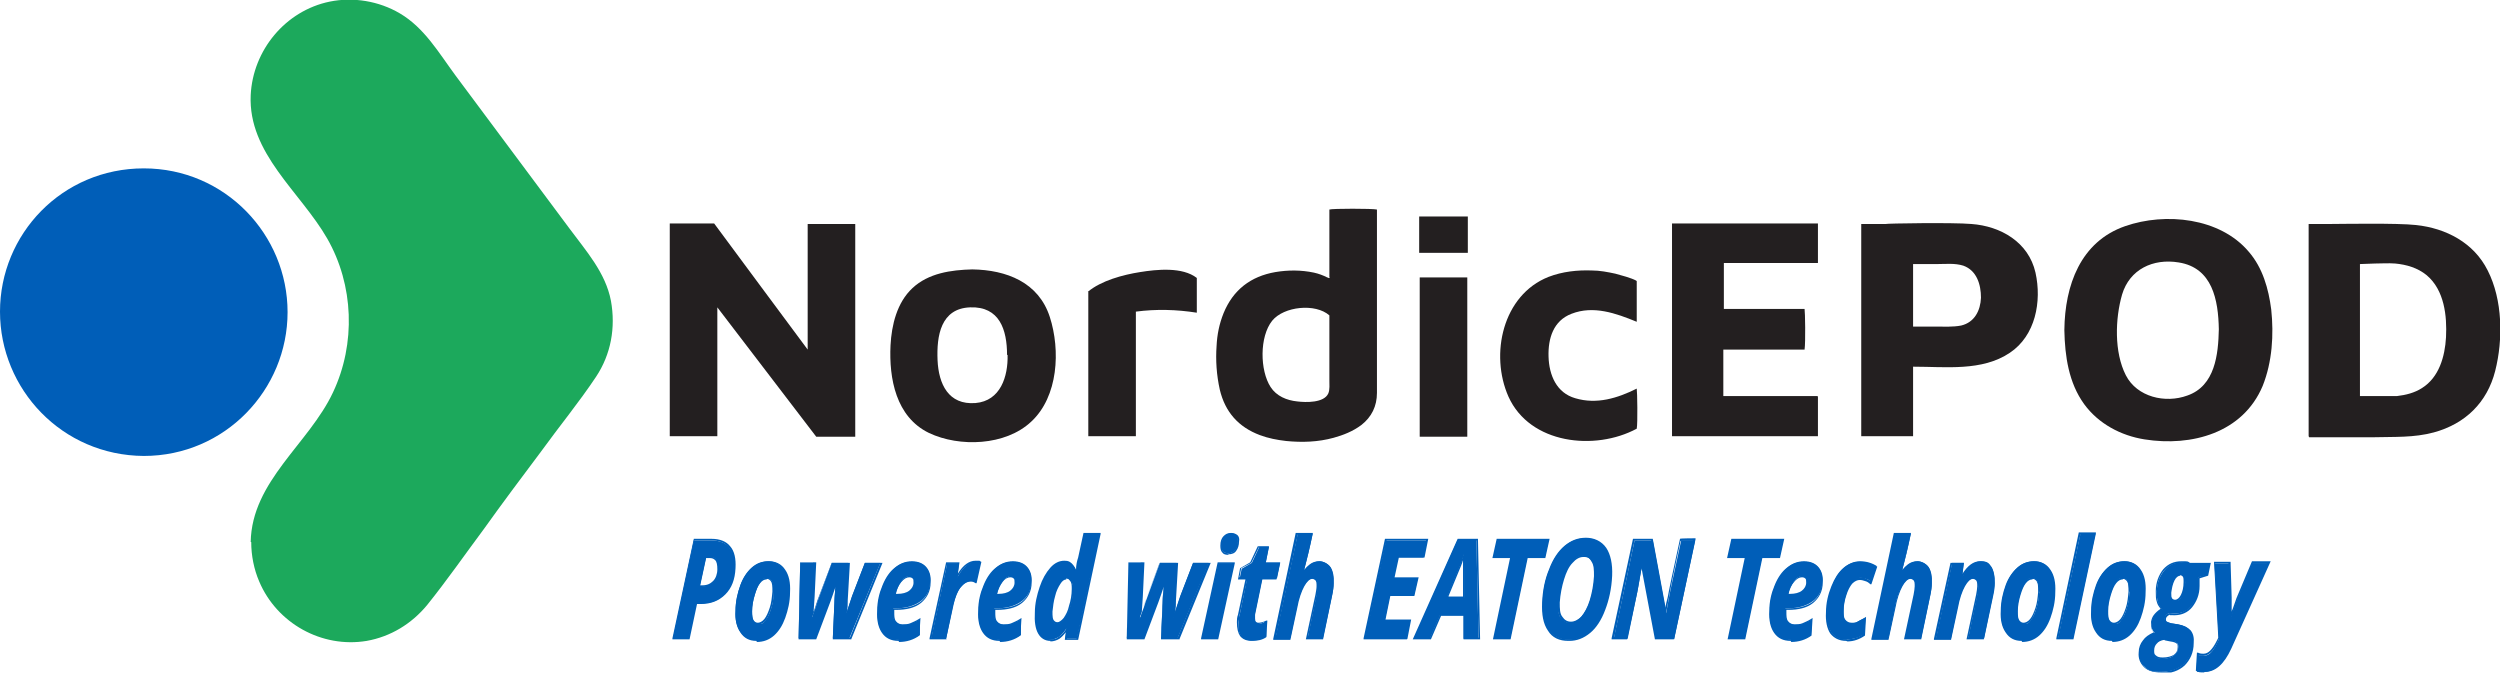
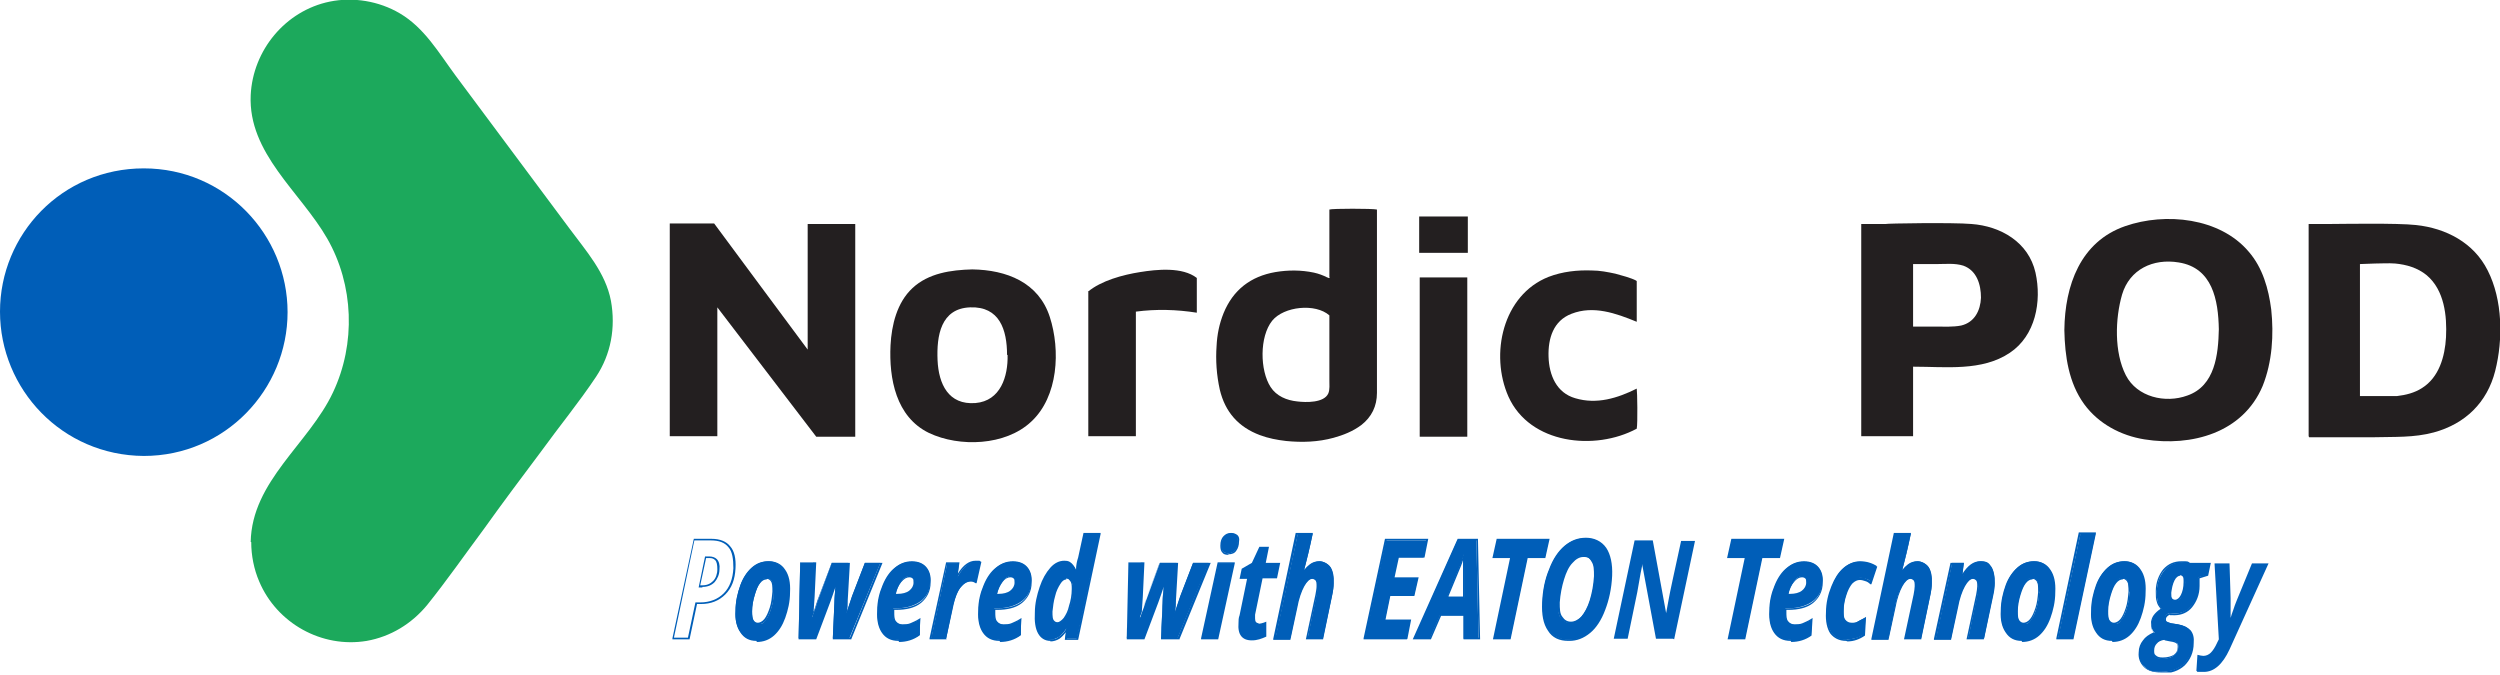
<svg xmlns="http://www.w3.org/2000/svg" width="200" height="54" viewBox="0 0 200 54" fill="none">
  <g clip-path="url(#clip0_50_1007)">
    <path d="M20.056 43.361C20.141 38.486 24.717 35.493 26.641 31.388C28.48 27.496 28.309 22.792 26.171 19.072C24.032 15.352 19.842 12.273 20.056 7.612C20.227 4.02 22.835 0.855 26.384 0.128C28.266 -0.257 30.319 0.086 31.986 1.069C33.953 2.224 35.108 4.234 36.434 6.03C39.47 10.092 42.506 14.197 45.542 18.26C46.868 20.056 48.45 21.809 48.877 24.075C49.262 26.213 48.877 28.352 47.68 30.148C46.312 32.2 44.73 34.124 43.276 36.134C41.736 38.187 40.197 40.239 38.7 42.335C37.203 44.345 35.749 46.44 34.167 48.407C32.927 49.904 31.259 50.93 29.335 51.272C25.743 51.871 22.151 49.861 20.74 46.526C20.312 45.542 20.098 44.43 20.098 43.361H20.056Z" fill="#1CA95C" />
    <path d="M11.503 13.47C18.003 13.47 23.006 18.773 23.006 24.973C23.006 31.174 18.003 36.476 11.503 36.476C4.96 36.434 0 31.131 0 24.93C0 18.73 4.96 13.47 11.503 13.47Z" fill="#005EB8" />
    <path d="M57.131 17.875C59.611 21.21 62.091 24.588 64.614 27.967V17.918H68.42V34.937H65.298L57.387 24.588V34.894H53.581V17.875H57.088H57.131Z" fill="#231F20" />
    <path d="M184.691 34.894V17.918C184.691 17.918 186.102 17.918 186.487 17.918C187.257 17.918 191.79 17.832 193.286 18.003C195.681 18.26 197.905 19.414 199.016 21.638C200.214 23.99 200.257 27.154 199.615 29.677C198.974 32.2 197.22 33.911 194.697 34.595C193.115 35.023 191.533 34.937 189.908 34.98C188.198 34.98 184.734 34.98 184.734 34.98L184.691 34.894ZM188.839 31.687C188.839 31.687 189.908 31.687 190.207 31.687C190.721 31.687 191.234 31.687 191.747 31.687C192.474 31.602 193.158 31.43 193.757 31.046C195.125 30.19 195.595 28.523 195.681 26.983C195.767 25.273 195.553 23.22 194.142 22.023C193.415 21.424 192.517 21.167 191.619 21.082C191.063 21.039 190.507 21.082 189.994 21.082C189.823 21.082 188.796 21.125 188.796 21.125V31.687H188.839Z" fill="#231F20" />
    <path d="M165.149 26.384C165.191 22.835 166.431 19.329 170.023 18.088C173.231 16.977 177.592 17.404 179.902 20.141C181.013 21.424 181.484 23.092 181.698 24.759C181.911 26.769 181.783 28.95 181.013 30.875C179.431 34.638 175.326 35.749 171.563 35.151C169.681 34.851 167.885 33.911 166.731 32.328C165.491 30.618 165.191 28.48 165.149 26.427V26.384ZM177.507 26.342C177.464 23.99 176.994 21.424 174.3 20.996C172.247 20.654 170.366 21.552 169.767 23.562C169.211 25.486 169.125 28.18 170.066 30.019C170.964 31.773 173.231 32.286 174.984 31.644C177.208 30.875 177.464 28.352 177.507 26.342Z" fill="#231F20" />
    <path d="M153.047 29.335V34.894H148.899V17.918H150.866C150.866 17.875 156.254 17.789 157.708 17.918C160.06 18.088 162.284 19.371 162.839 21.809C163.353 24.118 162.839 26.855 160.787 28.223C158.563 29.72 155.655 29.335 153.09 29.335H153.047ZM153.047 26.128C153.047 26.128 154.415 26.128 154.928 26.128C155.442 26.128 156.254 26.171 156.895 26.042C157.965 25.786 158.435 24.845 158.478 23.819C158.478 22.75 158.136 21.638 157.067 21.253C156.382 21.039 155.655 21.125 154.971 21.125C154.287 21.125 153.047 21.125 153.047 21.125V26.085V26.128Z" fill="#231F20" />
    <path d="M106.35 22.194V16.763C106.564 16.677 109.814 16.677 110.156 16.763C110.156 16.763 110.156 26.641 110.156 31.43C110.156 32.499 109.728 33.355 108.916 33.996C108.232 34.509 107.462 34.809 106.692 35.022C105.452 35.364 104.169 35.407 102.886 35.279C102.16 35.194 101.475 35.065 100.791 34.809C99.081 34.167 98.012 32.97 97.584 31.174C97.327 30.019 97.242 28.822 97.327 27.667C97.37 26.769 97.541 25.914 97.883 25.059C98.653 23.177 100.064 22.108 102.031 21.766C103.058 21.595 104.084 21.595 105.11 21.809C105.495 21.894 105.837 22.023 106.179 22.194C106.222 22.194 106.307 22.279 106.393 22.236L106.35 22.194ZM106.35 25.23C105.238 24.246 102.715 24.503 101.775 25.657C100.748 26.94 100.791 29.634 101.646 30.96C102.117 31.687 102.929 32.029 103.784 32.115C104.469 32.2 105.923 32.243 106.265 31.473C106.393 31.174 106.35 30.746 106.35 30.404C106.35 29.805 106.35 29.207 106.35 28.608C106.35 27.496 106.35 26.384 106.35 25.23Z" fill="#231F20" />
-     <path d="M145.435 31.73V34.894H133.761V17.875H145.435V21.039H137.909V24.717H144.366C144.409 24.93 144.452 27.368 144.366 27.967H137.866V31.687H145.392L145.435 31.73Z" fill="#231F20" />
    <path d="M77.785 21.552C80.522 21.595 83.087 22.579 83.985 25.358C84.841 28.009 84.67 31.73 82.489 33.74C80.436 35.664 76.759 35.792 74.321 34.638C71.67 33.355 71.114 30.276 71.242 27.625C71.328 26 71.755 24.204 72.996 23.049C74.278 21.852 76.074 21.595 77.785 21.552ZM80.564 28.394C80.564 26.384 79.966 24.503 77.614 24.588C75.262 24.674 74.92 26.855 75.005 28.822C75.091 30.703 75.861 32.414 78.041 32.243C80.051 32.072 80.65 30.105 80.607 28.394H80.564Z" fill="#231F20" />
    <path d="M130.939 22.493V25.743C129.271 25.059 127.475 24.417 125.722 25.102C124.268 25.657 123.84 27.069 123.883 28.523C123.926 30.019 124.524 31.43 126.021 31.858C127.731 32.371 129.399 31.858 130.939 31.088C130.981 31.302 131.024 33.868 130.939 34.295C127.603 36.092 122.386 35.536 120.676 31.73C119.179 28.352 120.205 23.605 123.883 22.151C124.995 21.723 126.192 21.595 127.347 21.638C127.988 21.638 128.629 21.766 129.228 21.894C129.699 22.023 130.511 22.236 130.896 22.45L130.939 22.493Z" fill="#231F20" />
    <path d="M87.022 23.348C88.091 22.45 89.844 21.98 91.212 21.766C92.538 21.552 94.591 21.338 95.745 22.236V25.016C94.12 24.759 92.495 24.717 90.87 24.93V34.894H87.064V23.348H87.022Z" fill="#231F20" />
    <path d="M117.383 22.194H113.577V34.937H117.383V22.194Z" fill="#231F20" />
    <path d="M117.426 17.319H113.534V20.227H117.426V17.319Z" fill="#231F20" />
-     <path d="M58.756 45.499C58.713 46.355 58.456 47.039 57.943 47.552C57.473 48.065 56.831 48.279 56.019 48.279H55.677L55.078 51.101H53.838L55.506 43.233H56.874C57.516 43.233 58.029 43.404 58.328 43.789C58.627 44.174 58.798 44.73 58.756 45.499ZM55.976 46.91H56.19C56.575 46.91 56.874 46.782 57.131 46.526C57.344 46.269 57.473 45.927 57.516 45.542C57.516 44.901 57.302 44.559 56.789 44.559H56.489L55.976 46.91Z" fill="#005EB8" />
    <path d="M55.164 51.144H53.795V51.058L55.506 43.105H56.917C57.601 43.105 58.114 43.318 58.413 43.703C58.756 44.088 58.884 44.687 58.841 45.456C58.798 46.355 58.542 47.039 58.029 47.552C57.516 48.065 56.874 48.322 56.062 48.322H55.762L55.164 51.144ZM53.923 51.016H55.035L55.634 48.193H56.019C56.788 48.193 57.43 47.937 57.9 47.466C58.371 46.996 58.627 46.312 58.67 45.456C58.67 44.73 58.585 44.131 58.285 43.789C57.986 43.404 57.516 43.233 56.874 43.233H55.548L53.923 50.973V51.016ZM56.19 46.996H55.891L56.404 44.516H56.746C57.002 44.516 57.216 44.601 57.344 44.73C57.516 44.901 57.601 45.2 57.558 45.542C57.558 45.97 57.387 46.312 57.173 46.568C56.917 46.825 56.617 46.953 56.19 46.953V46.996ZM56.062 46.825H56.19C56.575 46.825 56.831 46.697 57.045 46.483C57.259 46.269 57.387 45.927 57.387 45.542C57.387 45.2 57.344 44.943 57.216 44.815C57.088 44.687 56.96 44.644 56.746 44.644H56.489L56.019 46.825H56.062Z" fill="#005EB8" />
    <path d="M63.075 47.338C63.075 48.108 62.904 48.749 62.69 49.348C62.476 49.947 62.177 50.374 61.792 50.716C61.407 51.058 60.979 51.187 60.466 51.187C59.953 51.187 59.525 50.973 59.226 50.545C58.927 50.118 58.798 49.562 58.841 48.877C58.841 48.108 59.012 47.424 59.226 46.825C59.44 46.226 59.739 45.756 60.124 45.414C60.509 45.072 60.937 44.901 61.45 44.901C61.963 44.901 62.39 45.114 62.69 45.542C62.989 45.97 63.117 46.568 63.075 47.295V47.338ZM61.877 47.338C61.877 46.611 61.749 46.269 61.364 46.269C60.979 46.269 60.979 46.397 60.808 46.611C60.637 46.825 60.509 47.167 60.381 47.595C60.252 48.022 60.167 48.45 60.167 48.92C60.167 49.605 60.338 49.904 60.723 49.904C61.108 49.904 61.108 49.776 61.279 49.562C61.45 49.348 61.578 49.049 61.706 48.621C61.834 48.236 61.877 47.809 61.92 47.338H61.877Z" fill="#005EB8" />
    <path d="M60.509 51.272C59.953 51.272 59.525 51.058 59.226 50.588C58.927 50.16 58.798 49.562 58.841 48.877C58.841 48.108 59.012 47.424 59.226 46.825C59.44 46.226 59.782 45.756 60.167 45.414C60.552 45.072 61.022 44.901 61.535 44.901C62.048 44.901 62.519 45.114 62.818 45.585C63.117 46.013 63.246 46.611 63.203 47.381C63.203 48.151 63.032 48.835 62.818 49.434C62.604 50.032 62.305 50.502 61.92 50.845C61.535 51.187 61.065 51.358 60.552 51.358L60.509 51.272ZM61.492 45.029C61.022 45.029 60.594 45.2 60.252 45.499C59.867 45.799 59.568 46.269 59.354 46.868C59.141 47.466 59.012 48.151 58.969 48.877C58.969 49.562 59.055 50.118 59.354 50.502C59.654 50.887 60.038 51.101 60.509 51.101C60.979 51.101 61.407 50.93 61.749 50.631C62.134 50.331 62.39 49.861 62.604 49.305C62.818 48.749 62.946 48.065 62.989 47.295C62.989 46.568 62.904 46.013 62.647 45.585C62.39 45.157 62.006 44.986 61.492 44.986V45.029ZM60.68 49.947C60.509 49.947 60.381 49.904 60.252 49.776C60.081 49.605 60.038 49.305 60.038 48.877C60.038 48.407 60.124 47.98 60.252 47.552C60.381 47.124 60.552 46.782 60.723 46.568C60.894 46.312 61.108 46.226 61.321 46.226C61.535 46.226 61.621 46.269 61.706 46.397C61.877 46.568 61.963 46.91 61.92 47.381C61.92 47.851 61.834 48.279 61.706 48.664C61.578 49.049 61.45 49.391 61.279 49.605C61.108 49.861 60.894 49.947 60.68 49.947ZM61.321 46.355C61.15 46.355 60.979 46.44 60.808 46.654C60.637 46.868 60.509 47.167 60.381 47.595C60.252 48.022 60.167 48.45 60.167 48.877C60.167 49.262 60.167 49.519 60.338 49.69C60.423 49.776 60.509 49.818 60.637 49.818C60.766 49.818 60.979 49.733 61.15 49.519C61.321 49.305 61.45 49.006 61.578 48.621C61.706 48.236 61.749 47.809 61.792 47.338C61.792 46.91 61.792 46.611 61.621 46.44C61.535 46.355 61.45 46.312 61.364 46.312L61.321 46.355Z" fill="#005EB8" />
    <path d="M66.923 46.44C66.709 47.082 66.538 47.638 66.325 48.151L65.213 51.059H63.887L64.015 45.029H65.17L65.042 47.68V48.578C64.999 48.578 64.913 49.519 64.913 49.519C64.913 49.434 64.956 49.391 64.999 49.305C64.999 49.22 65.127 48.963 65.255 48.578C65.384 48.151 65.469 47.937 65.469 47.937L66.538 45.029H67.864L67.693 47.937C67.693 48.45 67.607 48.963 67.565 49.519L67.693 49.092C67.95 48.365 68.078 47.894 68.163 47.68L69.19 45.029H70.43L67.95 51.059H66.624L66.752 48.236C66.752 47.68 66.838 47.082 66.88 46.398L66.923 46.44Z" fill="#005EB8" />
    <path d="M68.078 51.144H66.624L66.752 48.279C66.752 47.894 66.795 47.424 66.838 46.953C66.709 47.381 66.538 47.809 66.41 48.193L65.298 51.144H63.887L64.015 44.986H65.298L65.17 47.723L65.084 49.006C65.084 48.963 65.084 48.92 65.127 48.835L65.213 48.578C65.427 47.937 65.427 47.937 65.427 47.937L66.538 45.029H67.992L67.821 47.98C67.821 48.322 67.821 48.664 67.736 49.049C67.95 48.322 68.121 47.894 68.163 47.723L69.19 45.029H70.601L68.078 51.187V51.144ZM66.795 51.016H67.992L70.387 45.114H69.318L68.292 47.723C68.206 47.894 68.078 48.364 67.821 49.091L67.65 49.562H67.479V49.476C67.522 48.92 67.565 48.364 67.607 47.894L67.736 45.072H66.538L65.469 47.937C65.469 47.937 65.469 48.022 65.255 48.578L65.17 48.835C65.084 49.091 65.042 49.22 64.999 49.305C64.999 49.391 64.956 49.476 64.913 49.519C64.913 49.562 64.785 49.562 64.785 49.562V49.476L64.871 48.535V47.637C64.913 47.637 65.042 45.029 65.042 45.029H64.058L63.93 50.93H65.127L66.196 48.065C66.367 47.552 66.581 46.996 66.795 46.355C66.795 46.312 66.966 46.312 66.966 46.312V46.397C66.88 47.081 66.838 47.68 66.838 48.236L66.709 50.973L66.795 51.016Z" fill="#005EB8" />
    <path d="M71.884 51.187C71.328 51.187 70.9 50.973 70.601 50.588C70.302 50.203 70.173 49.605 70.216 48.878C70.216 48.151 70.387 47.467 70.644 46.825C70.9 46.227 71.242 45.756 71.627 45.414C72.012 45.072 72.483 44.944 72.953 44.944C73.423 44.944 73.808 45.072 74.065 45.371C74.321 45.671 74.45 46.056 74.407 46.569C74.407 47.253 74.108 47.766 73.637 48.108C73.167 48.45 72.525 48.664 71.67 48.664H71.456V48.792V48.921C71.456 49.263 71.456 49.519 71.627 49.69C71.756 49.861 71.969 49.99 72.226 49.99C72.483 49.99 72.696 49.99 72.867 49.904C73.081 49.819 73.295 49.733 73.594 49.562V50.802C73.038 51.102 72.525 51.273 71.927 51.273L71.884 51.187ZM72.782 46.098C72.525 46.098 72.311 46.227 72.098 46.526C71.884 46.825 71.713 47.167 71.627 47.595H71.798C72.226 47.595 72.568 47.509 72.782 47.338C73.038 47.167 73.167 46.911 73.167 46.611C73.167 46.269 73.038 46.098 72.782 46.098Z" fill="#005EB8" />
    <path d="M71.884 51.272C71.285 51.272 70.857 51.058 70.558 50.631C70.259 50.203 70.13 49.605 70.173 48.877C70.173 48.108 70.344 47.424 70.601 46.825C70.857 46.184 71.2 45.713 71.584 45.414C72.012 45.072 72.44 44.901 72.953 44.901C73.466 44.901 73.851 45.072 74.107 45.371C74.364 45.67 74.492 46.098 74.449 46.611C74.449 47.295 74.15 47.851 73.68 48.236C73.209 48.621 72.525 48.792 71.67 48.792H71.542V48.963C71.542 49.262 71.542 49.519 71.67 49.69C71.798 49.861 71.969 49.947 72.183 49.947C72.397 49.947 72.611 49.947 72.824 49.861C72.996 49.776 73.252 49.69 73.509 49.519L73.637 49.434L73.551 50.845C73.081 51.187 72.525 51.358 71.926 51.358L71.884 51.272ZM72.953 45.029C72.482 45.029 72.055 45.2 71.67 45.499C71.285 45.799 70.943 46.269 70.729 46.868C70.472 47.466 70.344 48.151 70.302 48.877C70.302 49.605 70.387 50.16 70.686 50.545C70.986 50.93 71.371 51.144 71.926 51.144C72.482 51.144 72.996 51.016 73.466 50.716V49.647C73.295 49.776 73.081 49.904 72.91 49.947C72.696 50.032 72.482 50.075 72.226 50.075C71.969 50.075 71.713 49.989 71.584 49.776C71.456 49.562 71.371 49.305 71.413 48.963V48.664H71.713C72.525 48.664 73.166 48.493 73.637 48.151C74.107 47.809 74.321 47.295 74.364 46.654C74.364 46.184 74.278 45.756 74.022 45.499C73.765 45.243 73.423 45.072 72.996 45.072L72.953 45.029ZM71.798 47.68H71.542V47.595C71.627 47.167 71.798 46.825 72.055 46.526C72.311 46.226 72.525 46.055 72.824 46.055C73.124 46.055 73.081 46.098 73.167 46.184C73.252 46.269 73.295 46.44 73.295 46.654C73.295 46.953 73.124 47.21 72.867 47.424C72.611 47.595 72.269 47.68 71.841 47.68H71.798ZM71.713 47.509H71.798C72.183 47.509 72.525 47.424 72.739 47.253C72.953 47.081 73.081 46.868 73.081 46.611C73.081 46.44 73.081 46.312 72.996 46.269C72.953 46.226 72.867 46.184 72.739 46.184C72.525 46.184 72.311 46.312 72.097 46.568C71.884 46.825 71.755 47.124 71.67 47.509H71.713Z" fill="#005EB8" />
    <path d="M78.041 44.943C78.213 44.943 78.341 44.943 78.426 44.986L78.084 46.568C77.956 46.526 77.828 46.483 77.699 46.483C77.4 46.483 77.101 46.654 76.844 46.996C76.588 47.338 76.416 47.808 76.246 48.407L75.689 51.101H74.492L75.775 45.072H76.716L76.588 46.184C77.015 45.371 77.528 44.943 78.084 44.943H78.041Z" fill="#005EB8" />
    <path d="M75.732 51.144H74.364V51.058L75.689 44.986H76.759L76.63 45.884C77.058 45.2 77.528 44.858 78.041 44.858C78.555 44.858 78.341 44.858 78.469 44.943H78.512L78.127 46.654H78.041C77.913 46.568 77.828 46.526 77.657 46.526C77.357 46.526 77.101 46.697 76.844 46.996C76.588 47.295 76.416 47.766 76.288 48.364L75.689 51.101L75.732 51.144ZM74.535 51.016H75.604L76.16 48.364C76.288 47.723 76.502 47.252 76.759 46.91C77.015 46.568 77.314 46.397 77.657 46.397C77.999 46.397 77.913 46.397 77.999 46.44L78.298 45.029C78.213 45.029 78.127 45.029 77.999 45.029C77.486 45.029 76.972 45.414 76.588 46.226H76.459L76.588 45.114H75.775L74.535 51.016Z" fill="#005EB8" />
    <path d="M79.966 51.187C79.41 51.187 78.983 50.973 78.683 50.588C78.384 50.203 78.255 49.605 78.298 48.878C78.298 48.151 78.469 47.467 78.726 46.825C78.983 46.227 79.325 45.756 79.71 45.414C80.094 45.072 80.565 44.944 81.035 44.944C81.505 44.944 81.89 45.072 82.147 45.371C82.403 45.671 82.532 46.056 82.489 46.569C82.489 47.253 82.19 47.766 81.719 48.108C81.249 48.45 80.608 48.664 79.752 48.664H79.538V48.792V48.921C79.538 49.263 79.538 49.519 79.71 49.69C79.838 49.861 80.052 49.99 80.308 49.99C80.565 49.99 80.778 49.99 80.95 49.904C81.163 49.819 81.377 49.733 81.677 49.562V50.802C81.121 51.102 80.608 51.273 80.009 51.273L79.966 51.187ZM80.907 46.098C80.65 46.098 80.436 46.227 80.223 46.526C80.009 46.825 79.838 47.167 79.752 47.595H79.923C80.351 47.595 80.693 47.509 80.907 47.338C81.163 47.167 81.292 46.911 81.292 46.611C81.292 46.269 81.163 46.098 80.907 46.098Z" fill="#005EB8" />
    <path d="M79.966 51.272C79.367 51.272 78.939 51.058 78.64 50.631C78.341 50.203 78.213 49.605 78.255 48.877C78.255 48.108 78.426 47.424 78.683 46.825C78.939 46.184 79.282 45.713 79.666 45.414C80.094 45.072 80.522 44.901 81.035 44.901C81.548 44.901 81.933 45.072 82.189 45.371C82.446 45.67 82.574 46.098 82.532 46.611C82.532 47.295 82.232 47.851 81.762 48.236C81.291 48.621 80.607 48.792 79.752 48.792H79.624V48.963C79.624 49.262 79.624 49.519 79.752 49.69C79.88 49.861 80.051 49.947 80.265 49.947C80.479 49.947 80.693 49.947 80.907 49.861C81.078 49.776 81.334 49.69 81.591 49.519L81.719 49.434L81.634 50.845C81.163 51.187 80.607 51.358 80.009 51.358L79.966 51.272ZM81.035 45.029C80.564 45.029 80.137 45.2 79.752 45.499C79.367 45.799 79.025 46.269 78.811 46.868C78.555 47.466 78.426 48.151 78.384 48.877C78.384 49.605 78.469 50.16 78.769 50.545C79.068 50.93 79.453 51.144 80.009 51.144C80.564 51.144 81.078 51.016 81.548 50.716V49.647C81.377 49.776 81.163 49.904 80.992 49.947C80.778 50.032 80.564 50.075 80.308 50.075C80.051 50.075 79.795 49.989 79.666 49.776C79.538 49.562 79.453 49.305 79.495 48.963V48.664H79.795C80.607 48.664 81.249 48.493 81.719 48.151C82.189 47.809 82.403 47.295 82.446 46.654C82.446 46.184 82.361 45.756 82.104 45.499C81.847 45.243 81.505 45.072 81.078 45.072L81.035 45.029ZM79.923 47.68H79.666V47.595C79.752 47.167 79.923 46.825 80.18 46.526C80.436 46.226 80.65 46.055 80.949 46.055C81.249 46.055 81.206 46.098 81.291 46.184C81.377 46.269 81.42 46.44 81.42 46.654C81.42 46.953 81.249 47.21 80.992 47.424C80.736 47.595 80.394 47.68 79.966 47.68H79.923ZM79.795 47.509H79.88C80.265 47.509 80.607 47.424 80.821 47.253C81.035 47.081 81.163 46.868 81.163 46.611C81.163 46.44 81.163 46.312 81.078 46.269C81.035 46.226 80.949 46.184 80.821 46.184C80.607 46.184 80.394 46.312 80.18 46.568C79.966 46.825 79.838 47.124 79.752 47.509H79.795Z" fill="#005EB8" />
    <path d="M84.028 51.187C83.644 51.187 83.344 51.016 83.13 50.631C82.916 50.246 82.831 49.69 82.874 49.006C82.874 48.322 83.045 47.637 83.259 46.996C83.472 46.355 83.772 45.841 84.114 45.499C84.456 45.157 84.798 44.943 85.183 44.943C85.568 44.943 85.611 45.029 85.739 45.157C85.91 45.285 86.038 45.499 86.166 45.841V45.67C86.209 45.285 86.252 44.943 86.338 44.601L86.765 42.677H87.963L86.166 51.058H85.226L85.311 50.289C85.097 50.588 84.884 50.845 84.67 50.973C84.456 51.101 84.199 51.187 83.986 51.187H84.028ZM84.584 49.904C84.755 49.904 84.926 49.776 85.14 49.519C85.311 49.262 85.482 48.963 85.611 48.535C85.739 48.108 85.824 47.68 85.824 47.21C85.824 46.91 85.824 46.697 85.696 46.526C85.611 46.355 85.482 46.269 85.311 46.269C85.14 46.269 84.926 46.397 84.755 46.654C84.584 46.91 84.413 47.253 84.285 47.68C84.157 48.108 84.114 48.535 84.071 48.963C84.071 49.605 84.199 49.904 84.584 49.904Z" fill="#005EB8" />
    <path d="M84.028 51.272C83.601 51.272 83.258 51.058 83.045 50.674C82.831 50.289 82.745 49.733 82.788 49.006C82.788 48.279 82.959 47.595 83.173 46.953C83.387 46.312 83.686 45.799 84.028 45.414C84.37 45.029 84.755 44.858 85.14 44.858C85.525 44.858 85.568 44.943 85.739 45.072C85.867 45.2 85.995 45.371 86.081 45.585C86.081 45.2 86.166 44.858 86.252 44.601L86.68 42.634H88.048V42.72L86.252 51.187H85.183L85.268 50.588C85.097 50.802 84.926 50.973 84.755 51.101C84.541 51.23 84.285 51.315 84.028 51.315V51.272ZM85.183 45.029C84.841 45.029 84.499 45.2 84.157 45.542C83.814 45.884 83.558 46.397 83.344 46.996C83.13 47.637 83.002 48.322 82.959 49.006C82.959 49.69 83.002 50.203 83.216 50.588C83.43 50.93 83.686 51.144 84.071 51.144C84.456 51.144 84.541 51.058 84.713 50.93C84.926 50.802 85.14 50.588 85.311 50.289H85.439V50.374L85.354 51.058H86.124L87.877 42.805H86.808L86.423 44.687C86.337 44.986 86.295 45.328 86.252 45.713V45.927H86.081C85.953 45.585 85.824 45.371 85.696 45.243C85.568 45.114 85.397 45.072 85.183 45.072V45.029ZM84.584 49.947C84.413 49.947 84.285 49.904 84.199 49.776C84.028 49.605 83.986 49.348 83.986 48.92C83.986 48.493 84.071 48.065 84.199 47.637C84.328 47.21 84.456 46.868 84.67 46.611C84.883 46.355 85.055 46.184 85.268 46.184C85.482 46.184 85.611 46.269 85.739 46.483C85.824 46.654 85.867 46.91 85.867 47.21C85.867 47.68 85.781 48.151 85.653 48.535C85.525 48.963 85.354 49.305 85.183 49.562C84.969 49.818 84.798 49.947 84.584 49.947ZM85.311 46.355C85.14 46.355 84.969 46.483 84.841 46.697C84.67 46.953 84.499 47.295 84.413 47.68C84.285 48.108 84.242 48.535 84.199 48.92C84.199 49.305 84.199 49.562 84.37 49.69C84.456 49.776 84.541 49.776 84.627 49.776C84.713 49.776 84.926 49.647 85.097 49.433C85.268 49.177 85.439 48.877 85.525 48.45C85.653 48.065 85.739 47.595 85.739 47.124C85.739 46.868 85.739 46.611 85.611 46.483C85.525 46.355 85.439 46.269 85.268 46.269L85.311 46.355Z" fill="#005EB8" />
    <path d="M93.179 46.44C92.966 47.082 92.795 47.638 92.581 48.151L91.469 51.059H90.143L90.272 45.029H91.426L91.298 47.68V48.578C91.255 48.578 91.17 49.519 91.17 49.519C91.17 49.434 91.212 49.391 91.255 49.305C91.255 49.22 91.383 48.963 91.512 48.578C91.64 48.151 91.725 47.937 91.725 47.937L92.795 45.029H94.12L93.949 47.937C93.949 48.45 93.864 48.963 93.821 49.519L93.949 49.092C94.206 48.365 94.334 47.894 94.42 47.68L95.446 45.029H96.686L94.206 51.059H92.88L93.008 48.236C93.008 47.68 93.094 47.082 93.137 46.398L93.179 46.44Z" fill="#005EB8" />
    <path d="M94.334 51.144H92.88L93.008 48.279C93.008 47.894 93.051 47.424 93.094 46.953C92.966 47.381 92.795 47.809 92.666 48.193L91.555 51.144H90.143L90.272 44.986H91.555L91.426 47.723L91.341 49.006C91.341 48.963 91.341 48.92 91.383 48.835L91.469 48.578C91.683 47.937 91.683 47.937 91.683 47.937L92.795 45.029H94.249L94.078 47.98C94.078 48.322 94.078 48.664 93.992 49.049C94.206 48.322 94.377 47.894 94.42 47.723L95.446 45.029H96.857L94.334 51.187V51.144ZM93.008 51.016H94.206L96.6 45.114H95.531L94.505 47.723C94.42 47.894 94.291 48.364 94.035 49.091L93.864 49.562H93.693V49.476C93.735 48.92 93.778 48.364 93.821 47.894L93.949 45.072H92.752L91.683 47.937C91.683 47.937 91.683 48.022 91.469 48.578L91.383 48.835C91.298 49.091 91.255 49.22 91.212 49.305C91.212 49.391 91.17 49.476 91.127 49.519C91.127 49.562 90.999 49.562 90.999 49.562V49.476L91.084 48.535V47.637C91.127 47.637 91.255 45.029 91.255 45.029H90.272L90.143 50.93H91.341L92.41 48.065C92.581 47.552 92.795 46.996 93.008 46.355C93.008 46.312 93.179 46.312 93.179 46.312V46.397C93.094 47.081 93.051 47.68 93.051 48.236L92.923 50.973L93.008 51.016Z" fill="#005EB8" />
    <path d="M97.37 51.101H96.173L97.456 45.072H98.653L97.37 51.101ZM97.712 43.66C97.712 43.361 97.798 43.105 97.926 42.934C98.054 42.763 98.268 42.677 98.482 42.677C98.696 42.677 98.824 42.72 98.91 42.848C98.995 42.976 99.038 43.105 99.038 43.318C99.038 43.618 98.952 43.832 98.824 44.003C98.696 44.174 98.525 44.259 98.268 44.259C97.841 44.259 97.669 44.045 97.712 43.575V43.66Z" fill="#005EB8" />
    <path d="M97.456 51.144H96.087V51.058L97.413 44.986H98.781V45.072L97.456 51.144ZM96.258 51.016H97.327L98.567 45.114H97.498L96.258 51.016ZM98.268 44.388C98.054 44.388 97.883 44.345 97.798 44.216C97.669 44.088 97.627 43.917 97.627 43.66C97.627 43.318 97.712 43.062 97.883 42.891C98.054 42.72 98.225 42.634 98.482 42.634C98.739 42.634 98.867 42.72 98.995 42.805C99.123 42.934 99.166 43.105 99.123 43.318C99.123 43.618 99.038 43.874 98.91 44.045C98.781 44.259 98.567 44.345 98.268 44.345V44.388ZM98.482 42.763C98.268 42.763 98.097 42.848 97.969 42.976C97.841 43.105 97.755 43.361 97.755 43.66C97.755 43.874 97.755 44.045 97.883 44.131C97.969 44.216 98.097 44.259 98.268 44.259C98.439 44.259 98.653 44.174 98.781 44.003C98.91 43.832 98.952 43.618 98.995 43.361C98.995 43.19 98.995 43.019 98.867 42.934C98.781 42.848 98.653 42.805 98.482 42.805V42.763Z" fill="#005EB8" />
    <path d="M100.62 49.904C100.791 49.904 101.005 49.861 101.304 49.733V50.93C100.919 51.101 100.577 51.23 100.15 51.23C99.722 51.23 99.466 51.101 99.294 50.887C99.123 50.673 99.038 50.331 99.081 49.818C99.081 49.647 99.081 49.433 99.166 49.22L99.765 46.312H99.166L99.337 45.499L100.15 45.029L100.748 43.746H101.518L101.261 45.029H102.416L102.159 46.269H101.005L100.406 49.177C100.406 49.305 100.406 49.391 100.406 49.476C100.406 49.733 100.492 49.861 100.748 49.861L100.62 49.904Z" fill="#005EB8" />
-     <path d="M100.15 51.272C99.722 51.272 99.423 51.144 99.209 50.887C99.038 50.631 98.952 50.289 98.952 49.776C98.952 49.605 98.952 49.391 99.038 49.177L99.636 46.355H99.038L99.209 45.456L100.021 44.986L100.62 43.703H101.518L101.261 44.986H102.416L102.117 46.355H100.962L100.363 49.22C100.363 49.305 100.363 49.433 100.363 49.476C100.363 49.605 100.363 49.69 100.449 49.733C100.449 49.776 100.577 49.818 100.663 49.818C100.834 49.818 101.048 49.776 101.304 49.647H101.39C101.39 49.605 101.304 50.973 101.304 50.973C101.005 51.187 100.62 51.272 100.192 51.272H100.15ZM99.209 46.226H99.808L99.166 49.22C99.166 49.433 99.081 49.647 99.081 49.818C99.081 50.289 99.123 50.631 99.294 50.802C99.465 51.016 99.722 51.101 100.107 51.101C100.492 51.101 100.834 51.016 101.133 50.845V49.776C100.791 49.947 100.449 49.989 100.278 49.776C100.192 49.69 100.15 49.562 100.192 49.433C100.192 49.348 100.192 49.262 100.192 49.134L100.834 46.184H101.988L102.245 45.072H101.09L101.347 43.789H100.706L100.107 45.029L99.294 45.456L99.166 46.141L99.209 46.226Z" fill="#005EB8" />
    <path d="M105.794 51.101H104.597L105.324 47.595C105.367 47.338 105.409 47.124 105.409 46.953C105.409 46.526 105.281 46.269 105.024 46.269C104.768 46.269 104.554 46.483 104.298 46.868C104.084 47.295 103.87 47.851 103.742 48.578L103.228 51.058H102.031L103.827 42.677H105.024C104.896 43.318 104.768 43.832 104.682 44.174C104.597 44.516 104.469 45.072 104.255 45.841C104.426 45.585 104.64 45.328 104.853 45.157C105.067 44.986 105.324 44.901 105.58 44.901C105.837 44.901 106.222 45.072 106.436 45.371C106.607 45.67 106.692 46.098 106.692 46.654C106.692 46.91 106.649 47.253 106.564 47.637L105.837 51.058L105.794 51.101Z" fill="#005EB8" />
    <path d="M105.837 51.144H104.469L105.238 47.552C105.281 47.295 105.324 47.081 105.324 46.91C105.324 46.654 105.324 46.483 105.196 46.397C105.153 46.355 105.067 46.312 104.982 46.312C104.768 46.312 104.554 46.526 104.34 46.91C104.127 47.295 103.913 47.894 103.784 48.621L103.229 51.187H101.86V51.101L103.656 42.634H105.025L104.682 44.216C104.597 44.516 104.511 44.943 104.34 45.585C104.469 45.414 104.597 45.285 104.768 45.157C104.982 44.986 105.238 44.901 105.538 44.901C105.837 44.901 106.222 45.072 106.436 45.371C106.65 45.67 106.735 46.141 106.692 46.697C106.692 46.953 106.65 47.295 106.564 47.68L105.837 51.187V51.144ZM104.64 51.016H105.709L106.436 47.637C106.521 47.253 106.564 46.953 106.564 46.697C106.564 46.141 106.521 45.756 106.35 45.456C106.179 45.157 105.923 45.029 105.58 45.029C105.238 45.029 105.11 45.114 104.896 45.285C104.682 45.456 104.511 45.67 104.298 45.927H104.127V45.841C104.383 45.072 104.511 44.516 104.597 44.174L104.896 42.763H103.827L102.074 51.016H103.143L103.656 48.578C103.827 47.851 103.998 47.253 104.212 46.825C104.469 46.397 104.725 46.184 104.982 46.184C105.238 46.184 105.238 46.184 105.324 46.312C105.452 46.44 105.495 46.654 105.452 46.91C105.452 47.081 105.452 47.295 105.367 47.552L104.64 50.973V51.016Z" fill="#005EB8" />
    <path d="M112.508 51.101H109.215L110.883 43.233H114.176L113.876 44.601H111.824L111.482 46.312H113.406L113.107 47.68H111.182L110.755 49.733H112.807L112.508 51.101Z" fill="#005EB8" />
    <path d="M112.551 51.144H109.087V51.058L110.798 43.105H114.261L113.962 44.601H111.909L111.567 46.184H113.492L113.149 47.68H111.225L110.84 49.562H112.893L112.594 51.101L112.551 51.144ZM109.301 51.016H112.465L112.722 49.776H110.669L111.14 47.595H113.064L113.321 46.355H111.396L111.781 44.473H113.834L114.09 43.233H110.926L109.301 50.973V51.016Z" fill="#005EB8" />
    <path d="M117.126 49.22H115.202L114.39 51.101H113.107L116.613 43.19H118.11L118.281 51.101H117.084V49.22H117.126ZM117.126 47.809V45.927C117.126 45.456 117.126 44.986 117.126 44.559V44.345C116.998 44.772 116.827 45.243 116.613 45.713L115.758 47.809H117.126Z" fill="#005EB8" />
    <path d="M118.409 51.144H117.084V49.262H115.288L114.475 51.144H113.021L116.613 43.105H118.238V43.19L118.409 51.187V51.144ZM117.212 51.016H118.281L118.11 43.233H116.699L113.235 51.016H114.39L115.202 49.134H117.255V51.016H117.212ZM117.212 47.894H115.672L116.57 45.713C116.784 45.243 116.955 44.772 117.084 44.345L117.255 43.832V44.559C117.212 44.986 117.169 45.456 117.169 45.927V47.894H117.212ZM115.886 47.723H117.041V45.884C117.041 45.542 117.041 45.157 117.041 44.815C116.955 45.114 116.827 45.414 116.699 45.713L115.886 47.68V47.723Z" fill="#005EB8" />
    <path d="M120.761 51.101H119.521L120.89 44.601H119.478L119.778 43.19H123.883L123.584 44.601H122.172L120.804 51.101H120.761Z" fill="#005EB8" />
    <path d="M120.804 51.144H119.436L120.804 44.644H119.393L119.735 43.105H123.968L123.626 44.644H122.215L120.847 51.144H120.804ZM119.607 51.016H120.718L122.087 44.516H123.498L123.755 43.276H119.82L119.564 44.516H120.975L119.607 51.016Z" fill="#005EB8" />
    <path d="M128.844 46.013C128.801 47.039 128.63 47.937 128.288 48.749C127.988 49.562 127.561 50.161 127.09 50.588C126.62 51.016 126.064 51.187 125.465 51.187C124.867 51.187 124.268 50.93 123.883 50.374C123.541 49.861 123.37 49.092 123.413 48.151C123.455 47.21 123.627 46.312 123.969 45.542C124.268 44.73 124.696 44.131 125.166 43.703C125.679 43.276 126.192 43.062 126.834 43.062C127.475 43.062 128.031 43.319 128.373 43.832C128.715 44.345 128.886 45.072 128.844 46.013ZM126.663 44.473C126.321 44.473 126.021 44.644 125.722 44.986C125.423 45.328 125.209 45.756 124.995 46.355C124.824 46.911 124.696 47.552 124.653 48.236C124.653 48.749 124.653 49.177 124.867 49.434C125.08 49.69 125.294 49.819 125.594 49.819C125.893 49.819 126.235 49.648 126.492 49.348C126.748 49.049 127.005 48.578 127.176 48.023C127.347 47.467 127.475 46.825 127.518 46.098C127.518 45.585 127.518 45.2 127.304 44.901C127.133 44.602 126.919 44.473 126.577 44.473H126.663Z" fill="#005EB8" />
    <path d="M125.465 51.272C124.738 51.272 124.182 51.016 123.84 50.46C123.455 49.904 123.327 49.177 123.37 48.193C123.412 47.252 123.583 46.355 123.926 45.542C124.225 44.73 124.653 44.088 125.166 43.66C125.679 43.233 126.235 43.019 126.876 43.019C127.518 43.019 128.116 43.276 128.501 43.831C128.843 44.345 129.014 45.114 128.972 46.055C128.929 47.081 128.715 48.022 128.416 48.792C128.116 49.605 127.689 50.246 127.218 50.631C126.705 51.058 126.149 51.272 125.551 51.272H125.465ZM126.833 43.147C126.235 43.147 125.679 43.361 125.208 43.789C124.738 44.216 124.31 44.815 124.011 45.585C123.712 46.355 123.541 47.252 123.498 48.193C123.455 49.134 123.583 49.861 123.968 50.374C124.31 50.887 124.824 51.144 125.465 51.144C126.106 51.144 126.577 50.93 127.047 50.545C127.518 50.16 127.902 49.562 128.202 48.749C128.501 47.937 128.672 47.039 128.758 46.055C128.801 45.157 128.672 44.43 128.33 43.917C127.988 43.404 127.518 43.19 126.833 43.19V43.147ZM125.636 49.861C125.294 49.861 125.037 49.733 124.824 49.433C124.653 49.134 124.567 48.749 124.61 48.193C124.61 47.509 124.738 46.868 124.952 46.312C125.123 45.713 125.38 45.285 125.679 44.943C125.978 44.601 126.32 44.43 126.662 44.43C127.004 44.43 127.261 44.601 127.432 44.901C127.603 45.2 127.689 45.585 127.646 46.141C127.646 46.868 127.518 47.509 127.304 48.065C127.133 48.664 126.876 49.091 126.577 49.433C126.278 49.776 125.935 49.947 125.593 49.947L125.636 49.861ZM126.662 44.559C126.363 44.559 126.064 44.73 125.807 45.029C125.508 45.328 125.294 45.799 125.123 46.355C124.952 46.91 124.824 47.552 124.781 48.193C124.781 48.706 124.781 49.091 124.995 49.348C125.166 49.605 125.38 49.733 125.679 49.733C125.978 49.733 126.278 49.562 126.534 49.305C126.791 49.006 127.047 48.578 127.218 48.022C127.389 47.466 127.518 46.825 127.56 46.098C127.56 45.585 127.56 45.2 127.389 44.943C127.261 44.687 127.004 44.559 126.748 44.559H126.662Z" fill="#005EB8" />
    <path d="M133.846 51.101H132.478L131.366 45.114V45.285C131.195 46.055 131.11 46.739 130.981 47.381L130.212 51.101H129.1L130.768 43.233H132.222L133.291 49.049C133.333 48.792 133.419 48.364 133.504 47.894C133.59 47.381 133.932 45.841 134.488 43.276H135.6L133.932 51.144L133.846 51.101Z" fill="#005EB8" />
-     <path d="M133.889 51.144H132.393C132.393 51.101 131.324 45.456 131.324 45.456C131.195 46.141 131.11 46.782 130.981 47.381L130.169 51.144H128.929V51.058L130.639 43.105H132.222C132.222 43.147 133.248 48.621 133.248 48.621C133.248 48.407 133.333 48.108 133.419 47.766C133.504 47.252 133.847 45.67 134.402 43.105C134.402 43.062 135.643 43.062 135.643 43.062V43.147L133.932 51.101L133.889 51.144ZM132.521 51.016H133.804L135.429 43.276H134.445C133.889 45.799 133.59 47.338 133.504 47.851C133.419 48.364 133.333 48.749 133.291 49.006C133.291 49.049 133.162 49.049 133.162 49.049C133.162 49.006 132.093 43.233 132.093 43.233H130.768L129.143 50.973H130.126L130.896 47.338C131.024 46.739 131.152 46.012 131.281 45.243V45.029H131.452C131.452 45.072 132.564 51.016 132.564 51.016H132.521Z" fill="#005EB8" />
    <path d="M139.534 51.101H138.294L139.662 44.601H138.251L138.55 43.19H142.656L142.356 44.601H140.945L139.577 51.101H139.534Z" fill="#005EB8" />
    <path d="M139.577 51.144H138.208L139.577 44.644H138.166L138.508 43.105H142.741L142.399 44.644H140.988L139.619 51.144H139.577ZM138.379 51.016H139.491L140.86 44.516H142.271L142.527 43.276H138.593L138.337 44.516H139.748L138.379 51.016Z" fill="#005EB8" />
    <path d="M143.254 51.187C142.698 51.187 142.271 50.973 141.971 50.588C141.672 50.203 141.544 49.605 141.587 48.878C141.587 48.151 141.758 47.467 142.014 46.825C142.271 46.227 142.613 45.756 142.998 45.414C143.383 45.072 143.853 44.944 144.323 44.944C144.794 44.944 145.179 45.072 145.435 45.371C145.692 45.671 145.82 46.056 145.777 46.569C145.777 47.253 145.478 47.766 145.008 48.108C144.537 48.45 143.896 48.664 143.041 48.664H142.827V48.792V48.921C142.827 49.263 142.827 49.519 142.998 49.69C143.126 49.861 143.34 49.99 143.596 49.99C143.853 49.99 144.067 49.99 144.238 49.904C144.452 49.819 144.666 49.733 144.965 49.562L144.879 50.802C144.409 51.102 143.853 51.273 143.297 51.273L143.254 51.187ZM144.195 46.098C143.939 46.098 143.725 46.227 143.511 46.526C143.297 46.825 143.126 47.167 143.041 47.595H143.212C143.639 47.595 143.981 47.509 144.195 47.338C144.452 47.167 144.58 46.911 144.58 46.611C144.58 46.269 144.452 46.098 144.195 46.098Z" fill="#005EB8" />
    <path d="M143.254 51.272C142.655 51.272 142.228 51.058 141.929 50.631C141.629 50.203 141.501 49.605 141.544 48.877C141.544 48.108 141.715 47.424 141.971 46.825C142.228 46.184 142.57 45.713 142.955 45.414C143.382 45.072 143.81 44.901 144.323 44.901C144.836 44.901 145.221 45.072 145.478 45.371C145.734 45.67 145.863 46.098 145.82 46.611C145.82 47.295 145.521 47.851 145.05 48.236C144.58 48.621 143.896 48.792 143.04 48.792H142.912V48.963C142.912 49.262 142.912 49.519 143.04 49.69C143.169 49.861 143.34 49.947 143.554 49.947C143.767 49.947 143.981 49.947 144.195 49.861C144.366 49.776 144.623 49.69 144.879 49.519L145.007 49.434L144.922 50.845C144.452 51.187 143.896 51.358 143.297 51.358L143.254 51.272ZM144.323 45.029C143.853 45.029 143.425 45.2 143.04 45.499C142.655 45.799 142.313 46.269 142.1 46.868C141.843 47.466 141.715 48.151 141.672 48.877C141.672 49.605 141.757 50.16 142.057 50.545C142.356 50.93 142.741 51.144 143.297 51.144C143.853 51.144 144.366 51.016 144.836 50.716V49.647C144.665 49.776 144.452 49.904 144.28 49.947C144.067 50.032 143.853 50.075 143.596 50.075C143.34 50.075 143.083 49.989 142.955 49.776C142.827 49.562 142.741 49.305 142.784 48.963V48.664H143.083C143.896 48.664 144.537 48.493 145.007 48.151C145.478 47.809 145.692 47.295 145.734 46.654C145.734 46.184 145.649 45.756 145.392 45.499C145.136 45.243 144.794 45.072 144.366 45.072L144.323 45.029ZM143.211 47.68H142.955V47.595C143.04 47.167 143.211 46.825 143.468 46.526C143.725 46.226 143.938 46.055 144.238 46.055C144.537 46.055 144.494 46.098 144.58 46.184C144.665 46.269 144.708 46.44 144.708 46.654C144.708 46.953 144.537 47.21 144.28 47.424C144.024 47.595 143.682 47.68 143.254 47.68H143.211ZM143.126 47.509H143.211C143.596 47.509 143.938 47.424 144.152 47.253C144.366 47.081 144.494 46.868 144.494 46.611C144.494 46.44 144.494 46.312 144.409 46.269C144.366 46.226 144.28 46.184 144.152 46.184C143.938 46.184 143.725 46.312 143.511 46.568C143.297 46.825 143.169 47.124 143.083 47.509H143.126Z" fill="#005EB8" />
    <path d="M147.702 51.187C147.146 51.187 146.761 50.973 146.504 50.588C146.248 50.203 146.119 49.647 146.162 48.963C146.162 48.193 146.333 47.509 146.59 46.868C146.804 46.226 147.146 45.756 147.531 45.414C147.915 45.072 148.343 44.901 148.813 44.901C149.284 44.901 149.754 45.029 150.139 45.285L149.711 46.526C149.583 46.44 149.412 46.355 149.284 46.312C149.156 46.269 148.984 46.226 148.813 46.226C148.642 46.226 148.386 46.355 148.172 46.568C147.958 46.782 147.83 47.124 147.702 47.509C147.573 47.894 147.488 48.322 147.488 48.792C147.488 49.134 147.488 49.391 147.616 49.562C147.744 49.733 147.915 49.818 148.129 49.818C148.343 49.818 148.514 49.818 148.685 49.69C148.856 49.562 149.07 49.519 149.241 49.391L149.156 50.716C148.728 51.016 148.258 51.144 147.787 51.144L147.702 51.187Z" fill="#005EB8" />
    <path d="M147.702 51.273C147.146 51.273 146.718 51.059 146.419 50.674C146.162 50.289 146.034 49.69 146.077 49.006C146.077 48.236 146.248 47.552 146.504 46.911C146.761 46.269 147.06 45.799 147.445 45.457C147.83 45.115 148.3 44.944 148.771 44.944C149.241 44.944 149.711 45.072 150.139 45.328H150.182L149.711 46.74H149.626C149.498 46.611 149.369 46.526 149.198 46.483C149.07 46.44 148.942 46.398 148.771 46.398C148.6 46.398 148.386 46.483 148.172 46.697C148.001 46.911 147.83 47.21 147.702 47.638C147.573 48.023 147.488 48.45 147.488 48.921C147.488 49.263 147.488 49.477 147.616 49.648C147.702 49.819 147.873 49.861 148.044 49.861C148.215 49.861 148.429 49.861 148.6 49.733C148.771 49.648 148.942 49.562 149.155 49.434L149.284 49.348L149.198 50.845C148.771 51.144 148.3 51.315 147.787 51.315L147.702 51.273ZM148.771 45.029C148.343 45.029 147.915 45.2 147.531 45.542C147.146 45.884 146.846 46.355 146.632 46.953C146.419 47.552 146.248 48.279 146.205 49.006C146.205 49.69 146.29 50.246 146.547 50.588C146.804 50.973 147.188 51.144 147.702 51.144C148.215 51.144 148.6 51.016 149.027 50.759V49.605C148.942 49.69 148.771 49.776 148.642 49.861C148.471 49.947 148.257 49.99 148.044 49.99C147.83 49.99 147.616 49.904 147.488 49.69C147.359 49.519 147.317 49.22 147.317 48.878C147.317 48.407 147.402 47.98 147.531 47.552C147.659 47.124 147.83 46.825 148.044 46.569C148.257 46.312 148.471 46.184 148.728 46.184C148.984 46.184 149.07 46.184 149.241 46.269C149.369 46.312 149.455 46.398 149.583 46.44L149.968 45.328C149.626 45.115 149.198 44.986 148.728 44.986L148.771 45.029Z" fill="#005EB8" />
    <path d="M153.645 51.101H152.448L153.175 47.595C153.218 47.338 153.261 47.124 153.261 46.953C153.261 46.526 153.132 46.269 152.876 46.269C152.619 46.269 152.405 46.483 152.149 46.868C151.935 47.295 151.721 47.851 151.593 48.578L151.08 51.058H149.882L151.678 42.677H152.876C152.747 43.318 152.619 43.832 152.534 44.174C152.448 44.516 152.32 45.072 152.106 45.841C152.277 45.585 152.491 45.328 152.705 45.157C152.918 44.986 153.175 44.901 153.432 44.901C153.688 44.901 154.073 45.072 154.287 45.371C154.458 45.67 154.543 46.098 154.543 46.654C154.543 46.91 154.501 47.253 154.415 47.637L153.688 51.058L153.645 51.101Z" fill="#005EB8" />
    <path d="M153.688 51.144H152.32L153.09 47.552C153.132 47.295 153.175 47.081 153.175 46.91C153.175 46.654 153.175 46.483 153.047 46.397C153.004 46.355 152.918 46.312 152.833 46.312C152.619 46.312 152.405 46.526 152.192 46.91C151.978 47.295 151.764 47.894 151.636 48.621L151.08 51.187H149.711V51.101L151.507 42.634H152.876L152.534 44.216C152.448 44.516 152.363 44.943 152.192 45.585C152.32 45.414 152.448 45.285 152.619 45.157C152.833 44.986 153.09 44.901 153.389 44.901C153.688 44.901 154.073 45.072 154.287 45.371C154.501 45.67 154.586 46.141 154.543 46.697C154.543 46.953 154.501 47.295 154.415 47.68L153.688 51.187V51.144ZM152.534 51.016H153.603L154.33 47.637C154.415 47.253 154.458 46.953 154.458 46.697C154.458 46.141 154.415 45.756 154.244 45.456C154.073 45.157 153.816 45.029 153.474 45.029C153.132 45.029 153.004 45.114 152.79 45.285C152.576 45.456 152.405 45.67 152.192 45.927H152.02V45.841C152.277 45.072 152.405 44.516 152.491 44.174L152.79 42.763H151.721L149.968 51.016H151.037L151.55 48.578C151.721 47.851 151.892 47.253 152.106 46.825C152.363 46.397 152.619 46.184 152.876 46.184C153.132 46.184 153.132 46.184 153.218 46.312C153.346 46.44 153.389 46.654 153.346 46.91C153.346 47.081 153.346 47.295 153.261 47.552L152.534 50.973V51.016Z" fill="#005EB8" />
    <path d="M158.649 51.101H157.451L158.178 47.595C158.221 47.338 158.264 47.124 158.264 46.953C158.264 46.526 158.136 46.269 157.879 46.269C157.622 46.269 157.409 46.483 157.152 46.868C156.938 47.295 156.724 47.851 156.596 48.578L156.083 51.058H154.886L156.168 45.029H157.109L156.981 46.141C157.409 45.328 157.922 44.901 158.478 44.901C159.034 44.901 159.119 45.072 159.333 45.371C159.504 45.67 159.589 46.098 159.589 46.654C159.589 46.91 159.547 47.253 159.461 47.637L158.734 51.058L158.649 51.101Z" fill="#005EB8" />
    <path d="M158.692 51.144H157.323L158.093 47.552C158.136 47.295 158.178 47.081 158.178 46.91C158.178 46.654 158.178 46.483 158.05 46.397C158.007 46.355 157.922 46.312 157.836 46.312C157.622 46.312 157.409 46.526 157.195 46.91C156.981 47.295 156.767 47.894 156.639 48.621L156.083 51.187H154.715V51.101L156.04 45.029H157.109L156.981 45.927C157.409 45.243 157.879 44.901 158.392 44.901C158.905 44.901 159.076 45.072 159.29 45.371C159.504 45.67 159.59 46.141 159.547 46.697C159.547 46.953 159.504 47.295 159.418 47.68L158.692 51.187V51.144ZM157.494 51.016H158.563L159.29 47.637C159.376 47.253 159.418 46.953 159.418 46.697C159.418 46.141 159.376 45.756 159.205 45.456C159.034 45.157 158.777 45.029 158.435 45.029C157.922 45.029 157.409 45.414 156.981 46.226H156.853L156.981 45.114H156.169L154.928 51.016H155.997L156.511 48.578C156.682 47.851 156.853 47.253 157.067 46.825C157.323 46.397 157.58 46.184 157.836 46.184C158.093 46.184 158.093 46.184 158.178 46.312C158.307 46.44 158.349 46.654 158.307 46.91C158.307 47.081 158.307 47.295 158.221 47.552L157.494 50.973V51.016Z" fill="#005EB8" />
    <path d="M164.336 47.338C164.336 48.108 164.165 48.749 163.952 49.348C163.738 49.947 163.438 50.374 163.054 50.716C162.669 51.058 162.241 51.187 161.728 51.187C161.215 51.187 160.787 50.973 160.488 50.545C160.189 50.118 160.06 49.562 160.103 48.877C160.103 48.108 160.274 47.424 160.488 46.825C160.702 46.226 161.001 45.756 161.386 45.414C161.771 45.072 162.198 44.901 162.712 44.901C163.225 44.901 163.652 45.114 163.952 45.542C164.251 45.97 164.379 46.568 164.336 47.295V47.338ZM163.096 47.338C163.096 46.611 162.968 46.269 162.583 46.269C162.198 46.269 162.198 46.397 162.027 46.611C161.856 46.825 161.728 47.167 161.6 47.595C161.471 48.022 161.386 48.45 161.386 48.92C161.386 49.605 161.557 49.904 161.942 49.904C162.327 49.904 162.327 49.776 162.498 49.562C162.669 49.348 162.797 49.049 162.925 48.621C163.054 48.236 163.096 47.809 163.139 47.338H163.096Z" fill="#005EB8" />
    <path d="M161.728 51.272C161.172 51.272 160.744 51.058 160.445 50.588C160.145 50.16 160.017 49.562 160.06 48.877C160.06 48.108 160.231 47.424 160.445 46.825C160.659 46.226 161.001 45.756 161.386 45.414C161.77 45.072 162.241 44.901 162.754 44.901C163.267 44.901 163.737 45.114 164.037 45.585C164.336 46.013 164.464 46.611 164.422 47.381C164.422 48.151 164.251 48.835 164.037 49.434C163.823 50.032 163.524 50.502 163.139 50.845C162.754 51.187 162.284 51.358 161.77 51.358L161.728 51.272ZM162.711 45.029C162.241 45.029 161.813 45.2 161.471 45.499C161.086 45.799 160.787 46.269 160.573 46.868C160.359 47.466 160.231 48.151 160.188 48.877C160.188 49.562 160.274 50.118 160.573 50.502C160.872 50.887 161.257 51.101 161.728 51.101C162.198 51.101 162.626 50.93 162.968 50.631C163.353 50.331 163.609 49.861 163.823 49.305C164.037 48.749 164.165 48.065 164.208 47.295C164.208 46.568 164.122 46.013 163.866 45.585C163.609 45.157 163.224 44.986 162.711 44.986V45.029ZM161.899 49.947C161.728 49.947 161.599 49.904 161.471 49.776C161.3 49.605 161.257 49.305 161.257 48.877C161.257 48.407 161.343 47.98 161.471 47.552C161.599 47.124 161.77 46.782 161.941 46.568C162.113 46.312 162.326 46.226 162.54 46.226C162.754 46.226 162.839 46.269 162.925 46.397C163.096 46.568 163.182 46.91 163.139 47.381C163.139 47.851 163.053 48.279 162.925 48.664C162.797 49.049 162.668 49.391 162.497 49.605C162.326 49.861 162.113 49.947 161.899 49.947ZM162.583 46.355C162.412 46.355 162.241 46.44 162.07 46.654C161.899 46.868 161.77 47.167 161.642 47.595C161.514 48.022 161.428 48.45 161.428 48.877C161.428 49.262 161.428 49.519 161.599 49.69C161.685 49.776 161.77 49.818 161.899 49.818C162.027 49.818 162.241 49.733 162.412 49.519C162.583 49.305 162.711 49.006 162.839 48.621C162.968 48.236 163.011 47.809 163.053 47.338C163.053 46.91 163.053 46.611 162.882 46.44C162.797 46.355 162.711 46.312 162.626 46.312L162.583 46.355Z" fill="#005EB8" />
    <path d="M165.833 51.101H164.635L166.432 42.72H167.629L165.833 51.101Z" fill="#005EB8" />
    <path d="M165.876 51.144H164.507V51.058L166.303 42.591H167.672V42.677L165.876 51.144ZM164.678 51.016H165.747L167.501 42.763H166.432L164.678 51.016Z" fill="#005EB8" />
    <path d="M171.563 47.338C171.563 48.108 171.392 48.749 171.178 49.348C170.964 49.947 170.665 50.374 170.28 50.716C169.895 51.058 169.468 51.187 168.955 51.187C168.442 51.187 168.014 50.973 167.715 50.545C167.415 50.118 167.287 49.562 167.33 48.877C167.33 48.108 167.501 47.424 167.715 46.825C167.928 46.226 168.228 45.756 168.613 45.414C168.997 45.072 169.425 44.901 169.938 44.901C170.451 44.901 170.879 45.114 171.178 45.542C171.478 45.97 171.606 46.568 171.563 47.295V47.338ZM170.323 47.338C170.323 46.611 170.195 46.269 169.81 46.269C169.425 46.269 169.425 46.397 169.254 46.611C169.083 46.825 168.955 47.167 168.826 47.595C168.698 48.022 168.613 48.45 168.613 48.92C168.613 49.605 168.784 49.904 169.168 49.904C169.553 49.904 169.553 49.776 169.724 49.562C169.895 49.348 170.024 49.049 170.152 48.621C170.28 48.236 170.323 47.809 170.366 47.338H170.323Z" fill="#005EB8" />
    <path d="M168.954 51.272C168.399 51.272 167.971 51.058 167.672 50.588C167.372 50.16 167.244 49.562 167.287 48.877C167.287 48.108 167.458 47.424 167.672 46.825C167.885 46.226 168.227 45.756 168.612 45.414C168.997 45.072 169.468 44.901 169.981 44.901C170.494 44.901 170.964 45.114 171.264 45.585C171.563 46.013 171.691 46.611 171.648 47.381C171.648 48.151 171.477 48.835 171.264 49.434C171.05 50.032 170.75 50.502 170.366 50.845C169.981 51.187 169.51 51.358 168.997 51.358L168.954 51.272ZM169.938 45.029C169.468 45.029 169.04 45.2 168.698 45.499C168.313 45.799 168.014 46.269 167.8 46.868C167.586 47.466 167.458 48.151 167.415 48.877C167.415 49.562 167.501 50.118 167.8 50.502C168.099 50.887 168.484 51.101 168.954 51.101C169.425 51.101 169.852 50.93 170.195 50.631C170.579 50.331 170.836 49.861 171.05 49.305C171.264 48.749 171.392 48.065 171.435 47.295C171.435 46.568 171.349 46.013 171.093 45.585C170.836 45.157 170.451 44.986 169.938 44.986V45.029ZM169.125 49.947C168.954 49.947 168.826 49.904 168.698 49.776C168.527 49.605 168.484 49.305 168.484 48.877C168.484 48.407 168.57 47.98 168.698 47.552C168.826 47.124 168.997 46.782 169.168 46.568C169.339 46.312 169.553 46.226 169.767 46.226C169.981 46.226 170.066 46.269 170.152 46.397C170.323 46.568 170.408 46.91 170.366 47.381C170.366 47.851 170.28 48.279 170.152 48.664C170.023 49.049 169.895 49.391 169.724 49.605C169.553 49.861 169.339 49.947 169.125 49.947ZM169.81 46.355C169.639 46.355 169.468 46.44 169.297 46.654C169.125 46.868 168.997 47.167 168.869 47.595C168.741 48.022 168.655 48.45 168.655 48.877C168.655 49.262 168.655 49.519 168.826 49.69C168.912 49.776 168.997 49.818 169.125 49.818C169.254 49.818 169.468 49.733 169.639 49.519C169.81 49.305 169.938 49.006 170.066 48.621C170.195 48.236 170.237 47.809 170.28 47.338C170.28 46.91 170.28 46.611 170.109 46.44C170.023 46.355 169.938 46.312 169.852 46.312L169.81 46.355Z" fill="#005EB8" />
    <path d="M176.78 45.072L176.609 45.97L175.882 46.184C175.882 46.355 175.925 46.568 175.882 46.825C175.882 47.509 175.668 48.065 175.283 48.493C174.941 48.92 174.471 49.091 173.915 49.091C173.359 49.091 173.615 49.091 173.53 49.049C173.316 49.134 173.188 49.305 173.188 49.476C173.188 49.605 173.188 49.69 173.316 49.733C173.402 49.776 173.53 49.818 173.658 49.861L174.214 49.947C174.642 50.032 174.984 50.16 175.155 50.417C175.326 50.631 175.412 50.973 175.412 51.401C175.412 52.17 175.112 52.726 174.685 53.154C174.257 53.539 173.615 53.752 172.846 53.752C172.076 53.752 171.862 53.624 171.563 53.325C171.264 53.068 171.135 52.683 171.135 52.213C171.135 51.828 171.264 51.529 171.477 51.272C171.691 51.016 171.991 50.802 172.375 50.631C172.204 50.46 172.076 50.203 172.119 49.904C172.119 49.647 172.204 49.433 172.333 49.262C172.461 49.091 172.675 48.92 172.974 48.749C172.803 48.578 172.675 48.364 172.632 48.151C172.546 47.937 172.546 47.637 172.546 47.338C172.546 46.611 172.803 46.055 173.145 45.628C173.487 45.2 173.958 44.986 174.556 44.986C175.155 44.986 174.984 44.986 175.24 45.114H176.823L176.78 45.072ZM173.145 51.144C172.846 51.187 172.632 51.315 172.461 51.443C172.29 51.614 172.204 51.785 172.204 52.042C172.204 52.47 172.418 52.683 172.974 52.683C173.53 52.683 173.701 52.598 173.915 52.427C174.129 52.256 174.257 52.042 174.257 51.743C174.257 51.614 174.257 51.486 174.129 51.401C174.043 51.315 173.872 51.272 173.573 51.23L173.102 51.144H173.145ZM174.428 45.97C174.214 45.97 174.043 46.098 173.915 46.397C173.787 46.654 173.701 46.996 173.658 47.424C173.658 47.851 173.744 48.065 174.043 48.065C174.342 48.065 174.428 47.937 174.556 47.637C174.685 47.381 174.77 46.996 174.813 46.611C174.813 46.184 174.727 45.97 174.428 45.97Z" fill="#005EB8" />
    <path d="M172.846 53.795C172.29 53.795 171.82 53.667 171.52 53.368C171.221 53.068 171.05 52.683 171.093 52.213C171.093 51.828 171.221 51.486 171.435 51.23C171.606 50.973 171.905 50.759 172.29 50.588C172.119 50.417 172.076 50.16 172.076 49.904C172.076 49.647 172.162 49.391 172.29 49.22C172.418 49.049 172.589 48.877 172.846 48.706C172.718 48.535 172.589 48.364 172.546 48.151C172.461 47.937 172.461 47.637 172.461 47.295C172.461 46.568 172.718 45.97 173.06 45.542C173.444 45.114 173.915 44.901 174.514 44.901C175.112 44.901 174.984 44.901 175.198 45.029H176.865L176.652 46.055L175.967 46.269C175.967 46.44 175.967 46.654 175.967 46.868C175.967 47.595 175.711 48.151 175.369 48.578C175.027 49.006 174.514 49.22 173.958 49.22C173.402 49.22 173.658 49.22 173.573 49.177C173.402 49.262 173.273 49.391 173.273 49.519C173.273 49.605 173.273 49.69 173.359 49.733C173.444 49.776 173.53 49.818 173.701 49.861L174.257 49.947C174.727 50.032 175.027 50.203 175.241 50.417C175.454 50.674 175.54 51.016 175.497 51.443C175.497 52.213 175.198 52.812 174.77 53.239C174.3 53.667 173.701 53.881 172.889 53.881L172.846 53.795ZM174.514 45.029C173.958 45.029 173.487 45.243 173.145 45.628C172.803 46.013 172.589 46.611 172.546 47.295C172.546 47.595 172.546 47.894 172.632 48.108C172.718 48.322 172.803 48.535 172.974 48.706H173.017C173.017 48.749 172.931 48.835 172.931 48.835C172.675 49.006 172.461 49.177 172.333 49.348C172.204 49.519 172.162 49.733 172.119 49.989C172.119 50.289 172.162 50.502 172.375 50.631L172.461 50.716H172.375C171.991 50.93 171.691 51.144 171.52 51.401C171.349 51.657 171.221 51.956 171.221 52.298C171.221 52.769 171.349 53.111 171.606 53.368C171.905 53.624 172.29 53.752 172.846 53.752C173.402 53.752 174.214 53.539 174.642 53.154C175.069 52.769 175.283 52.213 175.326 51.443C175.326 51.016 175.283 50.716 175.112 50.502C174.941 50.289 174.642 50.16 174.214 50.075L173.658 49.989C173.487 49.989 173.359 49.904 173.273 49.861C173.188 49.818 173.145 49.733 173.145 49.519C173.145 49.305 173.273 49.134 173.53 49.049C173.616 49.049 173.744 49.091 173.915 49.091C174.471 49.091 174.898 48.877 175.241 48.493C175.583 48.108 175.754 47.552 175.796 46.868C175.796 46.654 175.796 46.44 175.796 46.226C175.796 46.184 176.523 45.927 176.523 45.927L176.694 45.157H175.155C174.941 45.072 174.727 45.029 174.514 45.029ZM172.974 52.726C172.675 52.726 172.418 52.641 172.29 52.512C172.162 52.384 172.119 52.256 172.119 52.042C172.119 51.785 172.204 51.572 172.375 51.401C172.546 51.23 172.76 51.144 173.06 51.058L173.53 51.144C173.829 51.187 174 51.272 174.129 51.358C174.214 51.443 174.257 51.572 174.257 51.743C174.257 52.042 174.129 52.298 173.872 52.47C173.658 52.641 173.316 52.726 172.889 52.726H172.974ZM173.145 51.187C172.889 51.23 172.675 51.315 172.546 51.486C172.418 51.614 172.333 51.785 172.333 52.042C172.333 52.213 172.333 52.341 172.461 52.427C172.589 52.555 172.76 52.598 173.017 52.598C173.402 52.598 173.701 52.512 173.915 52.384C174.129 52.213 174.214 52.042 174.214 51.743C174.214 51.614 174.214 51.529 174.129 51.486C174.086 51.443 173.958 51.358 173.616 51.315L173.188 51.23L173.145 51.187ZM174 48.151C173.872 48.151 173.787 48.151 173.701 48.022C173.573 47.894 173.53 47.723 173.573 47.424C173.573 46.996 173.701 46.654 173.829 46.355C174 46.055 174.171 45.884 174.428 45.884C174.685 45.884 174.642 45.884 174.727 46.013C174.856 46.141 174.898 46.312 174.856 46.611C174.856 47.039 174.77 47.381 174.599 47.68C174.428 47.98 174.257 48.151 174.043 48.151H174ZM174.428 46.055C174.257 46.055 174.086 46.184 173.958 46.44C173.829 46.697 173.744 47.039 173.701 47.424C173.701 47.68 173.701 47.809 173.787 47.894C173.829 47.937 173.915 47.98 174 47.98C174.171 47.98 174.343 47.851 174.471 47.595C174.599 47.338 174.685 46.996 174.685 46.568C174.685 46.312 174.685 46.184 174.599 46.098C174.556 46.055 174.471 46.013 174.385 46.013L174.428 46.055Z" fill="#005EB8" />
    <path d="M177.165 45.072H178.362L178.448 47.851C178.448 48.279 178.448 48.835 178.448 49.433C178.49 49.262 178.576 49.049 178.662 48.792C178.747 48.535 178.833 48.279 178.961 47.98L180.158 45.072H181.484L178.362 51.956C177.806 53.154 177.122 53.752 176.31 53.752C175.497 53.752 175.882 53.752 175.711 53.667L175.796 52.384C175.968 52.427 176.139 52.47 176.267 52.47C176.481 52.47 176.694 52.384 176.866 52.213C177.037 52.042 177.208 51.785 177.379 51.401L177.507 51.144L177.165 45.114V45.072Z" fill="#005EB8" />
-     <path d="M176.31 53.795C176.053 53.795 175.839 53.795 175.711 53.667H175.668L175.754 52.213H175.839C176.01 52.298 176.181 52.298 176.267 52.298C176.481 52.298 176.652 52.213 176.823 52.042C176.994 51.871 177.165 51.614 177.336 51.272L177.464 51.016L177.122 44.943H178.448V45.029L178.533 47.809C178.533 48.151 178.533 48.535 178.533 48.963C178.533 48.877 178.576 48.792 178.619 48.706C178.704 48.45 178.79 48.193 178.918 47.851L180.158 44.901H181.655L178.491 51.914C177.935 53.111 177.25 53.752 176.395 53.752L176.31 53.795ZM175.797 53.581C175.925 53.624 176.096 53.667 176.31 53.667C177.122 53.667 177.764 53.068 178.277 51.914L181.356 45.114H180.201L179.004 47.98C178.875 48.279 178.79 48.578 178.704 48.792C178.619 49.049 178.576 49.262 178.491 49.434C178.491 49.476 178.362 49.476 178.362 49.476V49.391C178.362 48.792 178.405 48.236 178.362 47.809L178.277 45.072H177.208L177.55 51.058L177.421 51.358C177.25 51.743 177.079 51.999 176.908 52.17C176.695 52.341 176.481 52.47 176.267 52.47C176.053 52.47 176.01 52.47 175.882 52.427V53.581H175.797Z" fill="#005EB8" />
  </g>
  <defs>
    <clipPath id="clip0_50_1007">
      <rect width="200" height="53.795" fill="white" />
    </clipPath>
  </defs>
</svg>